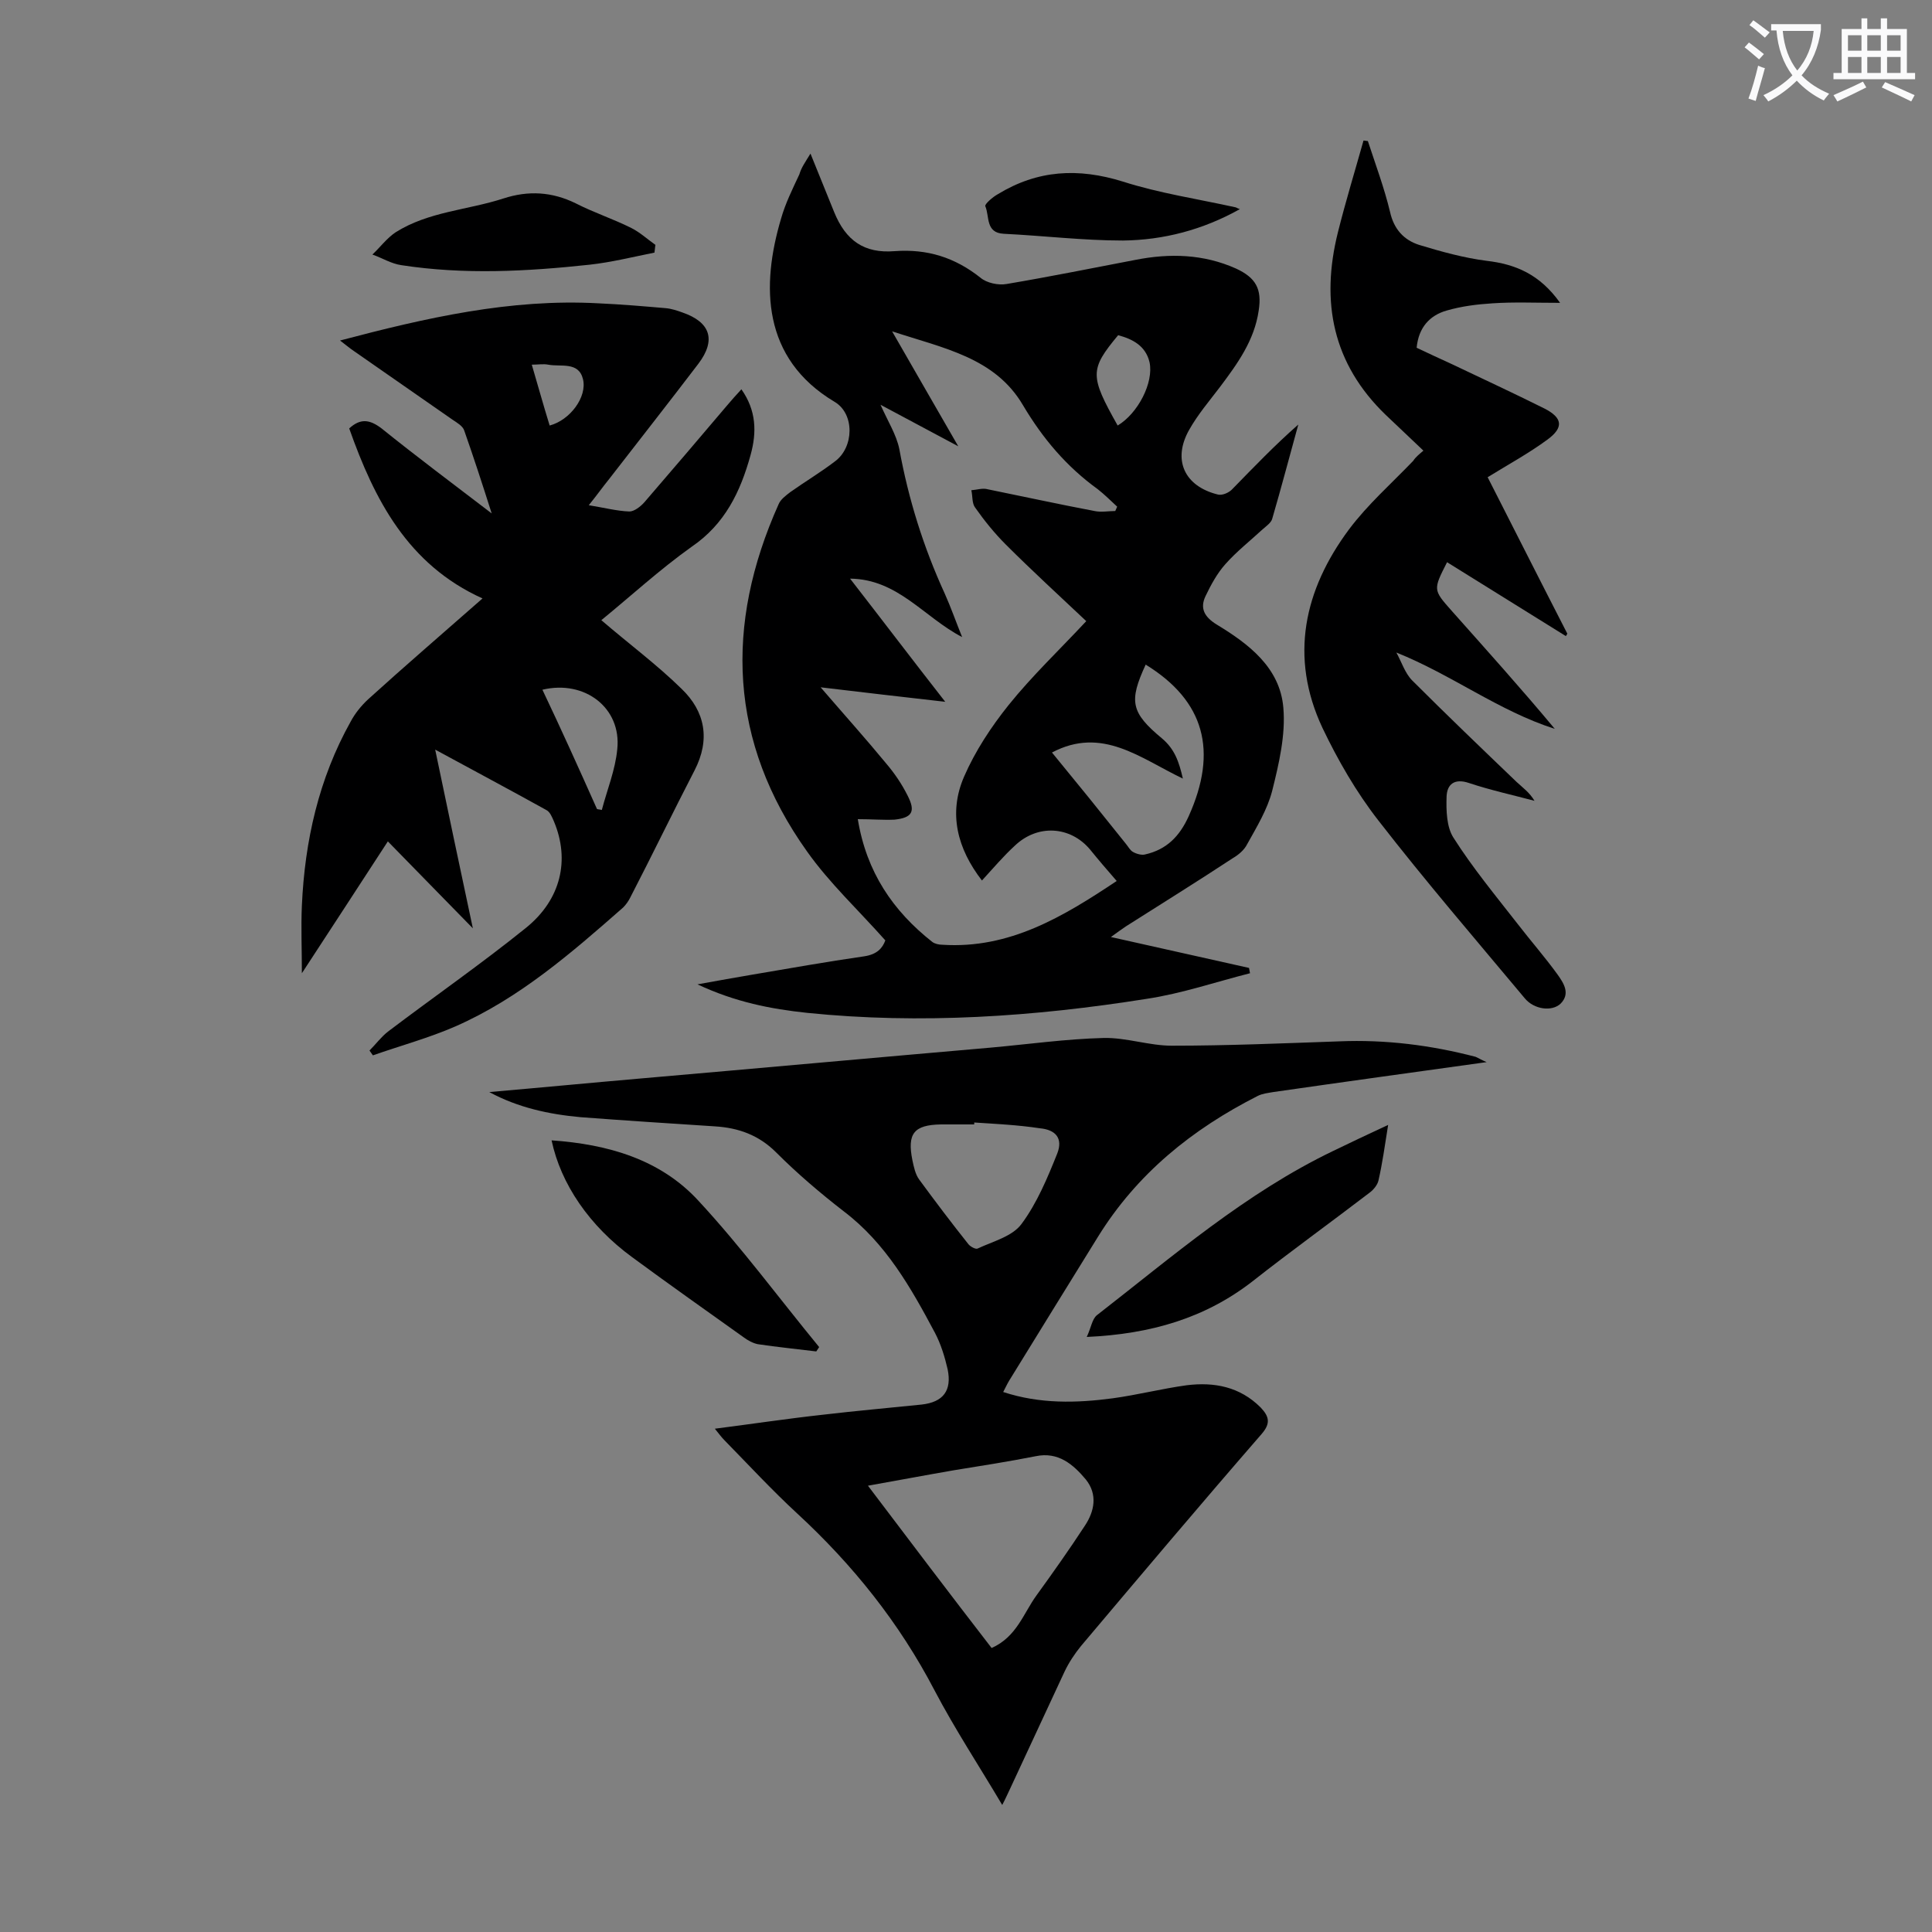
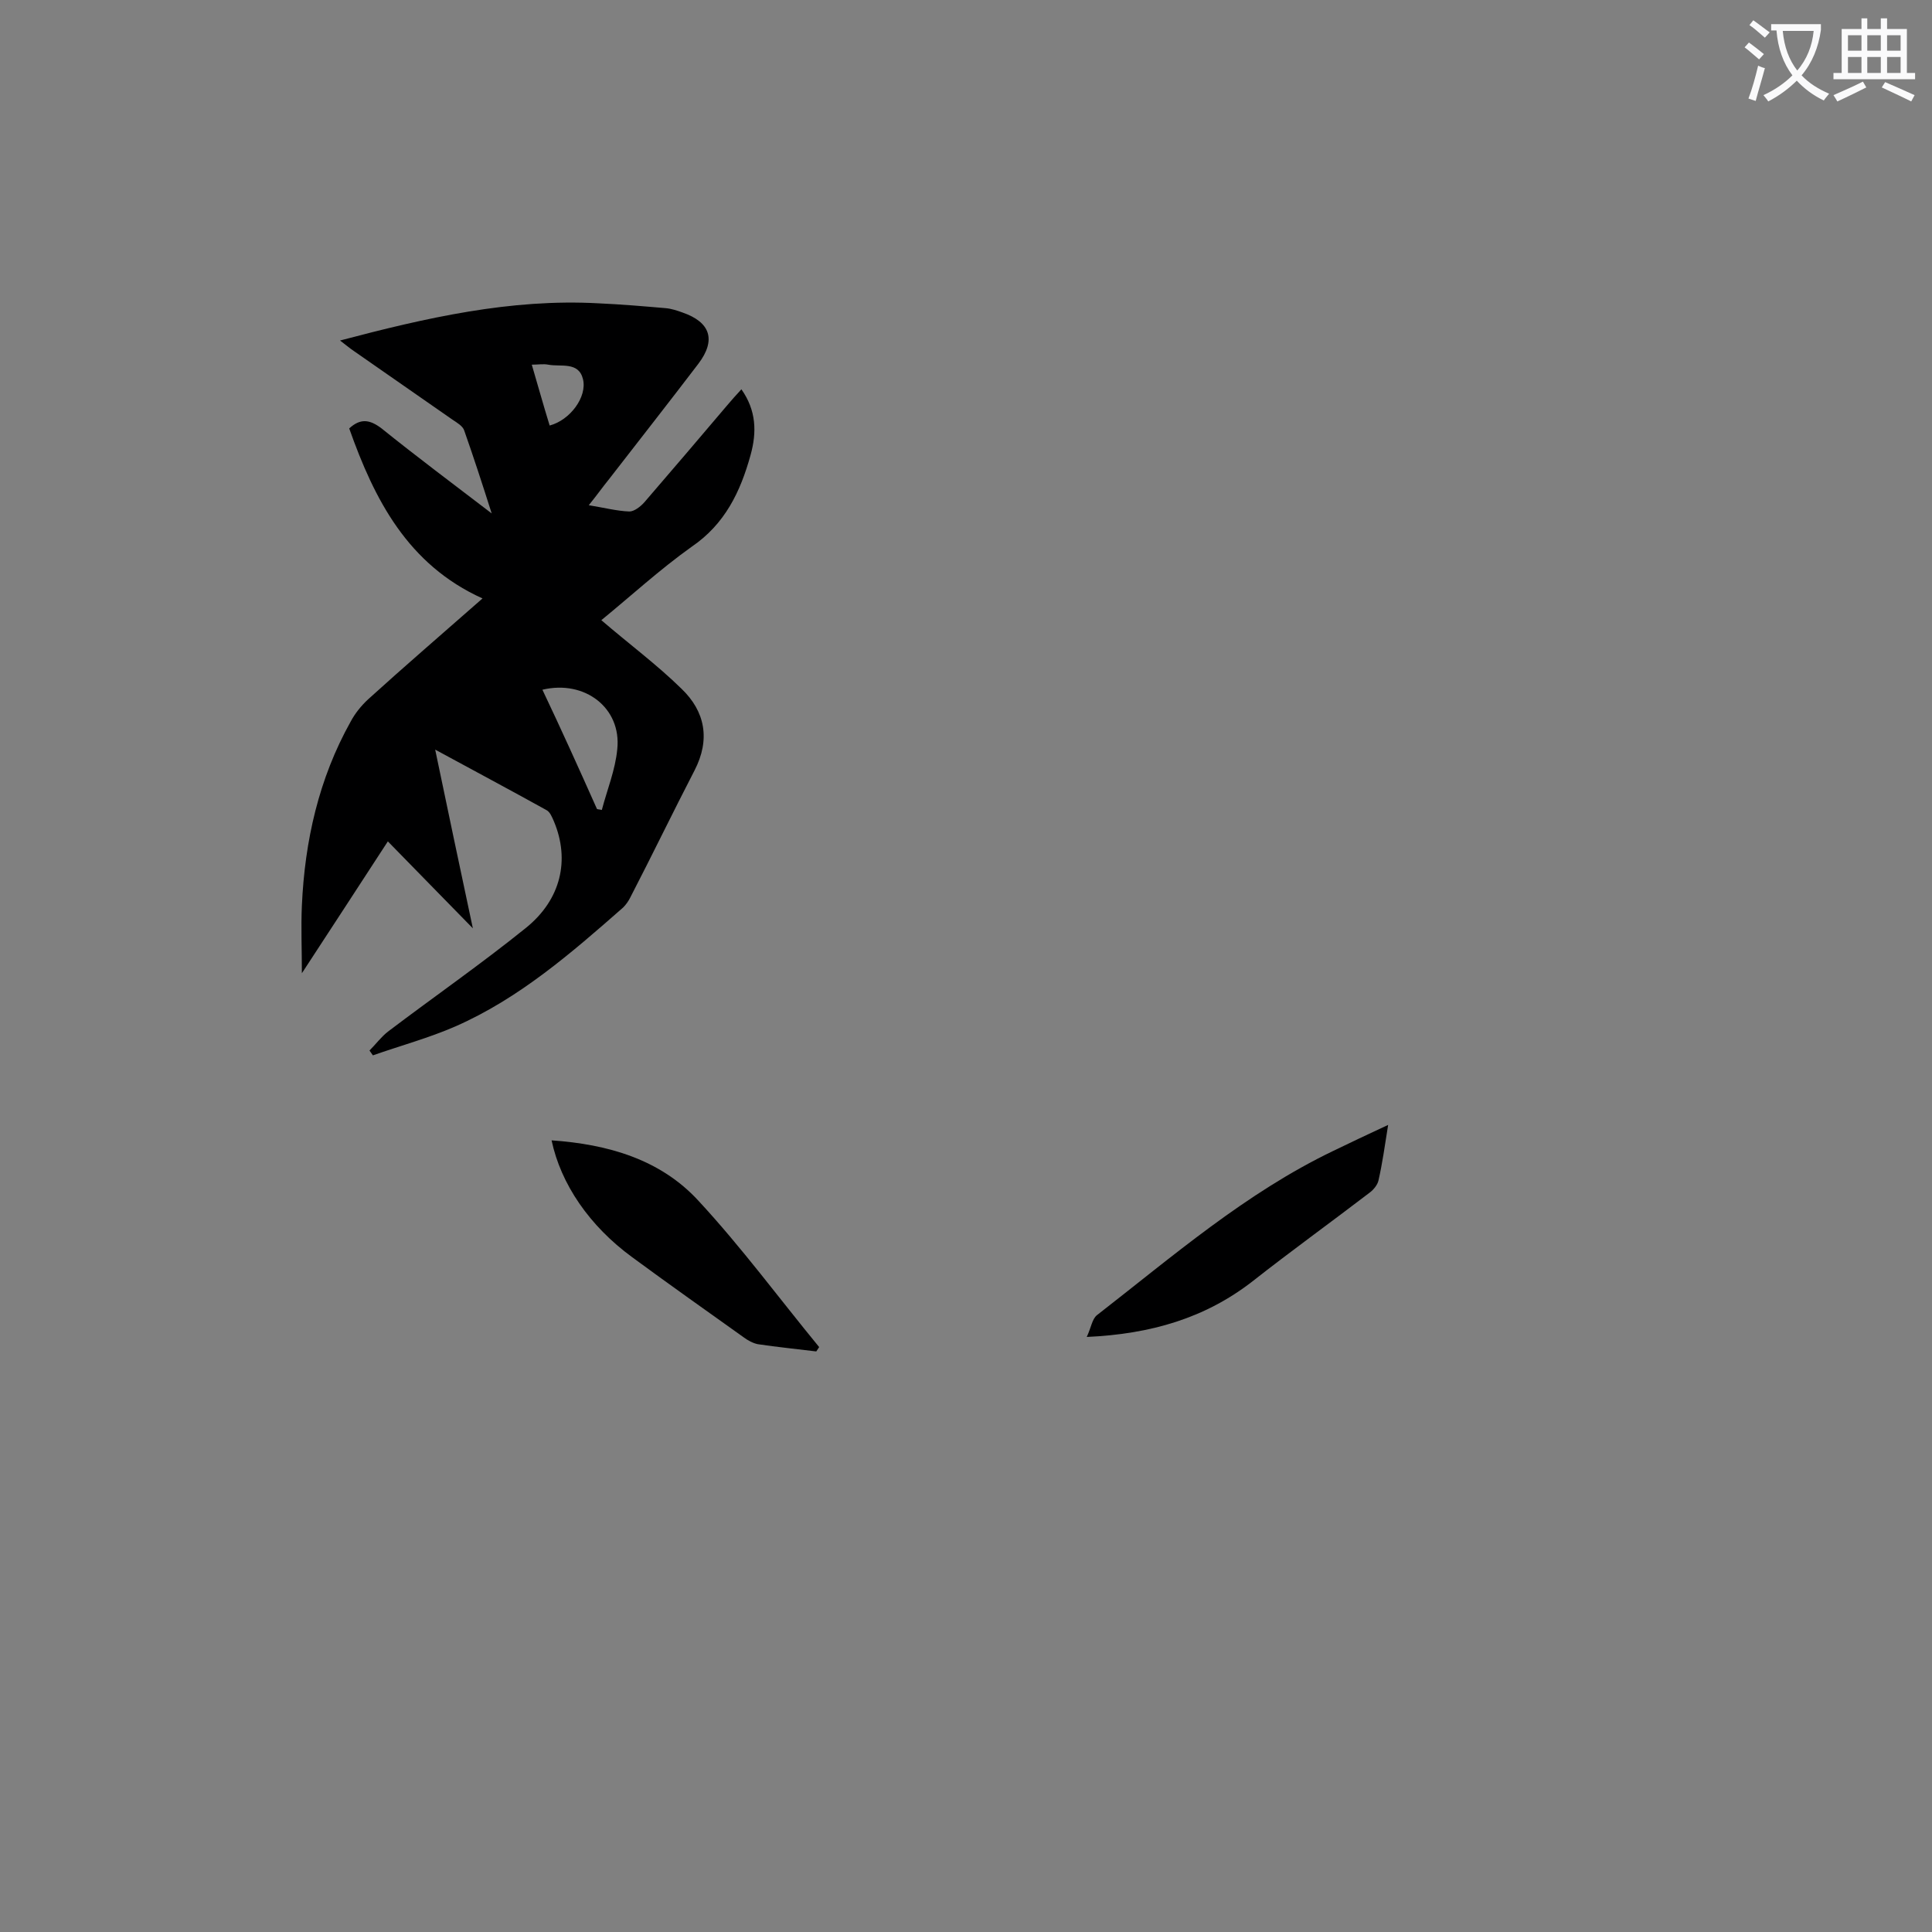
<svg xmlns="http://www.w3.org/2000/svg" enable-background="new 0 0 400 400" viewBox="0 0 400 400">
  <rect x="0" y="0" width="400" height="400" fill="#808080" stroke="none" />
  <g fill="#000001">
-     <path d="m167.8 31.8c1.8 4.4 3.3 8.2 4.9 12.1 2.4 5.9 6.2 8.6 12.5 8.1 6.8-.5 12.5 1.3 17.8 5.5 1.3 1.1 3.7 1.6 5.4 1.3 8.9-1.5 17.8-3.3 26.7-5 7.1-1.4 14.1-1.2 20.8 1.8 4.1 1.9 5.4 4.2 4.7 8.7-.9 6.2-4.4 11-8 15.8-2.2 2.9-4.6 5.7-6.4 8.9-3.5 6.2-1 11.7 6 13.4.9.2 2.3-.4 3-1.2 4.4-4.5 8.7-9 13.6-13.3-1.8 6.5-3.5 13-5.4 19.5-.2.8-1.2 1.5-2 2.2-2.6 2.4-5.4 4.6-7.7 7.2-1.7 1.9-3 4.3-4.1 6.6-1.2 2.5-.3 4.3 2.3 5.9 6.6 4 13.1 8.9 13.8 17.2.5 5.6-.9 11.6-2.3 17.2-1 3.9-3.2 7.5-5.2 11.1-.6 1.2-1.8 2.2-3 2.9-7.3 4.8-14.7 9.4-22.1 14.1-.9.6-1.7 1.2-3.1 2.2 9.9 2.2 19.2 4.3 28.6 6.4.1.4.1.7.2 1.1-7.1 1.8-14.1 4.2-21.4 5.3-23.3 3.7-46.8 5.3-70.3 2.9-7.5-.8-14.8-2.2-22.7-5.9 4.4-.8 7.8-1.4 11.3-2 7.7-1.3 15.5-2.7 23.2-3.8 2.7-.4 3.8-1.7 4.4-3.3-5.6-6.3-11.6-11.9-16.2-18.4-16.2-22.7-17.1-46.9-5.9-71.9.4-1 1.5-1.8 2.4-2.5 3.1-2.2 6.3-4.1 9.3-6.4 3.9-2.9 4.1-9.8-.1-12.3-15.1-9-15.2-24.1-11.1-37.9.9-3.2 2.4-6.2 3.8-9.2.4-1.4 1.2-2.5 2.3-4.3zm9.8 137.8c1.8 11 7.3 19 15.4 25.4.5.4 1.4.6 2.1.6 13.9.9 25-5.8 36.1-13.2-2-2.3-3.8-4.4-5.5-6.5-4.1-4.9-10.9-5.3-15.6-.8-2.4 2.2-4.5 4.7-6.8 7.2-5.1-6.6-7-13.9-3.7-21.5 2.3-5.3 5.6-10.3 9.2-14.8 4.9-6.1 10.6-11.5 16.1-17.4-5.4-5.1-11.2-10.4-16.7-15.9-2.3-2.3-4.4-4.9-6.3-7.6-.7-.9-.5-2.4-.8-3.6 1.2-.1 2.4-.5 3.4-.2 7.4 1.5 14.7 3.1 22.1 4.5 1.4.3 2.9 0 4.3 0 .1-.3.3-.6.4-.9-1.3-1.2-2.6-2.5-4-3.6-6.5-4.7-11.4-10.5-15.5-17.4-5.8-9.9-16.5-11.8-27.1-15.3 4.9 8.5 9.3 16.2 13.7 23.8-5.4-2.9-10.7-5.7-16.1-8.6 1.5 3.4 3.3 6.2 3.9 9.2 1.9 10.4 5 20.3 9.4 29.9 1.3 2.9 2.3 5.8 3.6 9-7.9-4.1-13.3-12-23.2-12.1 6.6 8.5 12.9 16.8 19.7 25.5-8.7-1-16.7-1.9-25.8-3 5 5.8 9.4 10.7 13.6 15.8 1.7 2 3.2 4.2 4.4 6.6 1.7 3.3 1 4.6-2.7 5-2.4.1-4.8-.1-7.6-.1zm59.6-32c-3.5 7.6-3.1 9.9 3.4 15.3 2.6 2.2 3.5 4.8 4.3 8.3-8.8-4.2-16.7-10.9-27.1-5.4 5.1 6.2 10.2 12.5 15.3 18.9.5.6.9 1.4 1.5 1.7.7.4 1.8.7 2.5.5 4.4-1 7.1-3.7 9-7.9 6.1-13.5 3.3-23.9-8.9-31.4zm-5.8-49.5c4.2-2.5 7.5-8.9 6.6-13.1-.8-3.4-3.5-4.8-6.5-5.6-5.9 7.1-5.9 8.4-.1 18.7z" />
-     <path d="m307.8 219.9c-15.1 2.1-29.6 4.1-44.2 6.2-1.1.2-2.2.3-3.2.8-13.6 6.9-25 16.1-33.1 29.2-6 9.7-12 19.4-17.9 29-.6.9-1.1 1.9-1.7 3.1 7.6 2.5 15.2 2.3 22.7 1.3 5.1-.7 10.2-2 15.3-2.7 5.7-.7 11 .3 15.3 4.6 1.8 1.9 2.1 3.3.2 5.5-12.6 14.5-25 29.2-37.4 43.9-1.3 1.6-2.5 3.4-3.4 5.3-3.8 8.1-7.5 16.2-11.3 24.3-.5 1-.9 2-1.6 3.3-4.8-8.1-9.8-15.7-14-23.7-7.3-14-16.9-26-28.5-36.7-5.2-4.8-10-10-15-15.1-.6-.6-1.1-1.3-2-2.4 7.8-1 15.1-2.1 22.4-2.9 6.8-.8 13.6-1.4 20.4-2.1 4.5-.5 6.3-2.9 5.4-7.3-.6-2.6-1.4-5.2-2.6-7.5-5-9.4-10.2-18.6-18.9-25.2-4.9-3.8-9.6-7.8-14-12.2-3.6-3.6-7.8-5.1-12.7-5.4-9.3-.6-18.5-1.2-27.8-1.9-6.6-.6-13-2-18.9-5.2 10.4-.9 20.8-1.9 31.2-2.8 24.2-2.1 48.4-4.3 72.6-6.4 7.8-.7 15.6-1.8 23.4-2 4.7-.1 9.4 1.6 14.1 1.6 11.6 0 23.2-.5 34.7-.9 9.6-.4 19 .8 28.2 3.2.7.3 1.3.7 2.3 1.1zm-102.5 121.3c5.2-2.3 6.6-7.2 9.3-10.9 3.4-4.7 6.8-9.5 10-14.4 2-3 2.7-6.5.2-9.6-2.6-3.1-5.7-5.8-10.4-4.8-5.6 1.1-11.3 2-16.9 2.9-5.8 1-11.6 2.1-17.8 3.2 8.7 11.5 17.1 22.6 25.6 33.6zm-3.6-108.8v.4c-2.3 0-4.6 0-6.9 0-5.6.1-7 1.9-5.9 7.4.3 1.4.6 2.9 1.4 4 3.3 4.5 6.7 9 10.2 13.4.4.5 1.5 1.1 1.9.9 3.2-1.5 7.2-2.5 9.1-5.1 3.2-4.3 5.4-9.6 7.4-14.6 1.2-3.1-.3-4.9-3.6-5.2-4.6-.7-9.1-.9-13.6-1.2z" />
    <path d="m124.5 128.4c5.7 4.9 11.5 9.2 16.6 14.2 4.9 4.7 6 10.5 2.7 16.9-4.5 8.7-8.8 17.6-13.3 26.3-.4.8-.9 1.5-1.5 2.1-10.7 9.4-21.5 18.8-34.7 24.6-5.5 2.4-11.4 4-17.1 6-.2-.3-.5-.7-.7-1 1.3-1.3 2.4-2.8 3.8-3.9 9.5-7.2 19.3-14 28.6-21.5 7.3-5.9 9.1-14.1 5.8-22-.4-.9-.8-2-1.6-2.4-7.4-4.1-14.9-8.1-23-12.5 2.6 12.5 5.1 24.3 7.8 37-6.2-6.3-11.7-12-17.6-18-6.1 9.4-11.8 18.1-17.8 27.3 0-5.1-.2-9.5 0-14 .6-13.4 3.5-26.3 10.1-38.1.9-1.7 2.2-3.3 3.6-4.6 7.6-6.9 15.4-13.6 23.7-20.9-15.5-7-22.4-20.5-27.6-35.2 2.3-2.1 4.2-1.9 6.7 0 7.2 5.8 14.7 11.4 22.8 17.6-2-6.3-3.8-11.8-5.7-17.2-.3-.9-1.5-1.6-2.4-2.2-6.8-4.7-13.6-9.5-20.4-14.2-.9-.6-1.7-1.3-2.9-2.2 17.8-4.7 35.3-8.7 53.5-7.7 4.6.2 9.3.6 13.9 1 1.2.1 2.4.5 3.5.9 5.8 2 7 5.7 3.3 10.6-6.1 8-12.3 15.9-18.5 23.9-1.3 1.6-2.5 3.3-4.2 5.4 3.1.5 5.8 1.2 8.4 1.3 1 0 2.3-1 3.1-1.9 5.7-6.6 11.4-13.3 17-19.9 1-1.2 2-2.3 3.1-3.5 3.1 4.4 3.2 8.9 1.9 13.6-2.1 7.6-5.3 14.3-12.2 19-6.6 4.7-12.7 10.3-18.7 15.2zm-.9 39.1c.3.1.7.1 1 .2 1.1-4.2 2.8-8.3 3.2-12.6.9-8.5-6.7-14.4-15.5-12.3 3.9 8.2 7.6 16.4 11.3 24.7zm-9.8-79.4c4.2-1.1 7.8-5.9 6.9-9.6s-4.6-2.5-7.2-3c-1-.2-2.1 0-3.4 0 1.3 4.4 2.4 8.4 3.7 12.6z" />
-     <path d="m294.7 93.3c-2.7-2.6-5.3-5-7.8-7.4-11-10.6-13.5-23.4-9.9-37.8 1.6-6.4 3.5-12.6 5.3-19 .3 0 .6.1.9.1 1.6 4.9 3.4 9.7 4.6 14.7.8 3.6 2.9 5.8 6 6.8 4.6 1.4 9.3 2.7 14 3.3 6 .7 11 2.8 15.2 8.7-5.2 0-9.6-.2-14 .1-3.2.2-6.4.6-9.5 1.5-3.5 1-5.8 3.5-6.2 7.7 2.3 1.1 4.7 2.2 7.1 3.3 6.5 3.1 13 6.1 19.4 9.3 3.7 1.9 4 3.9.6 6.4-3.8 2.8-8 5.1-12.4 7.8 5.4 10.6 10.9 21.5 16.5 32.4-.1.2-.2.3-.3.5-8.2-5.1-16.4-10.2-24.6-15.3-2.9 5.7-2.9 5.7.9 10 7.2 8.1 14.4 16.1 21.4 24.5-11.6-3.7-21.3-11.2-32.8-15.8 1.1 2 1.8 4.3 3.3 5.8 7.1 7.1 14.3 14 21.6 21 1.3 1.2 2.7 2.2 3.7 3.9-4.5-1.2-9.1-2.2-13.6-3.7-3-1-4.5.3-4.6 2.8-.1 2.9 0 6.3 1.4 8.5 4 6.3 8.8 12.1 13.4 18 2.7 3.5 5.6 6.8 8.2 10.4 1.2 1.7 2.7 3.9.6 6-1.8 1.7-5.5 1.2-7.4-1.1-10.2-12.2-20.6-24.3-30.3-36.8-4.6-5.9-8.4-12.5-11.6-19.2-6.9-14.7-3.8-28.6 5.5-41.1 3.9-5.2 8.8-9.5 13.3-14.2.5-.8 1.3-1.4 2.1-2.1z" />
    <path d="m169 279.8c-4-.5-8.1-.9-12.1-1.5-1-.2-2.1-.8-2.9-1.4-7.7-5.5-15.5-11-23.1-16.6-8.9-6.5-14.8-15.2-16.7-24.2 11.6.8 22.5 3.9 30.4 12.5 8.9 9.6 16.7 20.2 25 30.3-.2.3-.4.6-.6.9z" />
    <path d="m287.4 232.9c-.7 4.4-1.2 8-2 11.5-.2.9-1 1.9-1.8 2.5-8.1 6.2-16.3 12.1-24.3 18.4-9.8 7.6-21 10.9-34.3 11.5.9-1.9 1.1-3.7 2.1-4.5 15.7-12.2 30.8-25.3 48.9-34 3.5-1.7 7.1-3.4 11.4-5.4z" />
-     <path d="m135.5 52.3c-4.5.9-8.9 2-13.4 2.5-13 1.4-26 2.1-39 .1-2.1-.3-4-1.5-6-2.2 1.6-1.5 3-3.4 4.8-4.6 6.8-4.3 14.9-4.6 22.3-7 5.2-1.7 10.1-1.4 15 1 3.7 1.9 7.7 3.2 11.5 5.1 1.8.9 3.3 2.3 5 3.5-.1.5-.1 1-.2 1.6z" />
-     <path d="m256.7 43.3c-7.7 4.3-15.8 6.4-24.2 6.5-8.2 0-16.5-1-24.7-1.4-3.8-.2-2.9-3.6-3.8-5.7-.2-.4 1.5-1.9 2.6-2.5 8.2-5 16.6-5.5 25.9-2.6 7.5 2.4 15.5 3.6 23.2 5.3.2 0 .4.2 1 .4z" />
  </g>
  <path d="m362.1 8.8c1.1.8 2.1 1.6 3.1 2.4l-1 1.1c-1.3-1.1-2.3-2-3-2.5zm1.9 4.8c.5.2.9.4 1.4.5-.6 2.3-1.3 4.5-1.9 6.8l-1.5-.5c.8-2.1 1.4-4.3 2-6.8zm-1-9.4c1.3.9 2.4 1.8 3.4 2.5l-1 1.1c-1.4-1.2-2.4-2.1-3.2-2.6zm3.7 2.2v-1.4h10.3v1.2c-.5 3.6-1.8 6.8-4 9.4 1.5 1.6 3.4 2.8 5.7 3.8-.3.4-.7.8-1.1 1.4-2.3-1.1-4.1-2.5-5.6-4.1-1.6 1.6-3.6 3.1-5.9 4.3-.3-.5-.7-.9-1-1.3 2.4-1.1 4.4-2.5 6-4.1-1.9-2.5-3-5.6-3.3-9.3h-1.1zm8.8 0h-6.4c.3 3.3 1.3 6 3 8.2 2-2.3 3.1-5.1 3.4-8.2z" fill="#fafafb" />
  <path d="m385.3 3.8h1.3v2.2h2.8v-2.2h1.3v2.2h4.1v9.1h1.7v1.3h-16.9v-1.3h1.7v-9.1h4.1v-2.2zm.4 13.1.7 1.2c-1.8.9-3.8 1.9-6 2.9-.2-.4-.5-.8-.8-1.3 2.3-1 4.3-1.9 6.1-2.8zm-3.1-6.4h2.8v-3.2h-2.8zm0 4.6h2.8v-3.3h-2.8zm4-4.6h2.8v-3.2h-2.8zm0 4.6h2.8v-3.3h-2.8zm3.7 1.9c2.1.9 4.1 1.8 6.1 2.7l-.7 1.3c-2.2-1.1-4.2-2-6.1-2.9zm3.2-9.7h-2.8v3.2h2.8zm-2.8 7.8h2.8v-3.3h-2.8z" fill="#fafafb" />
</svg>